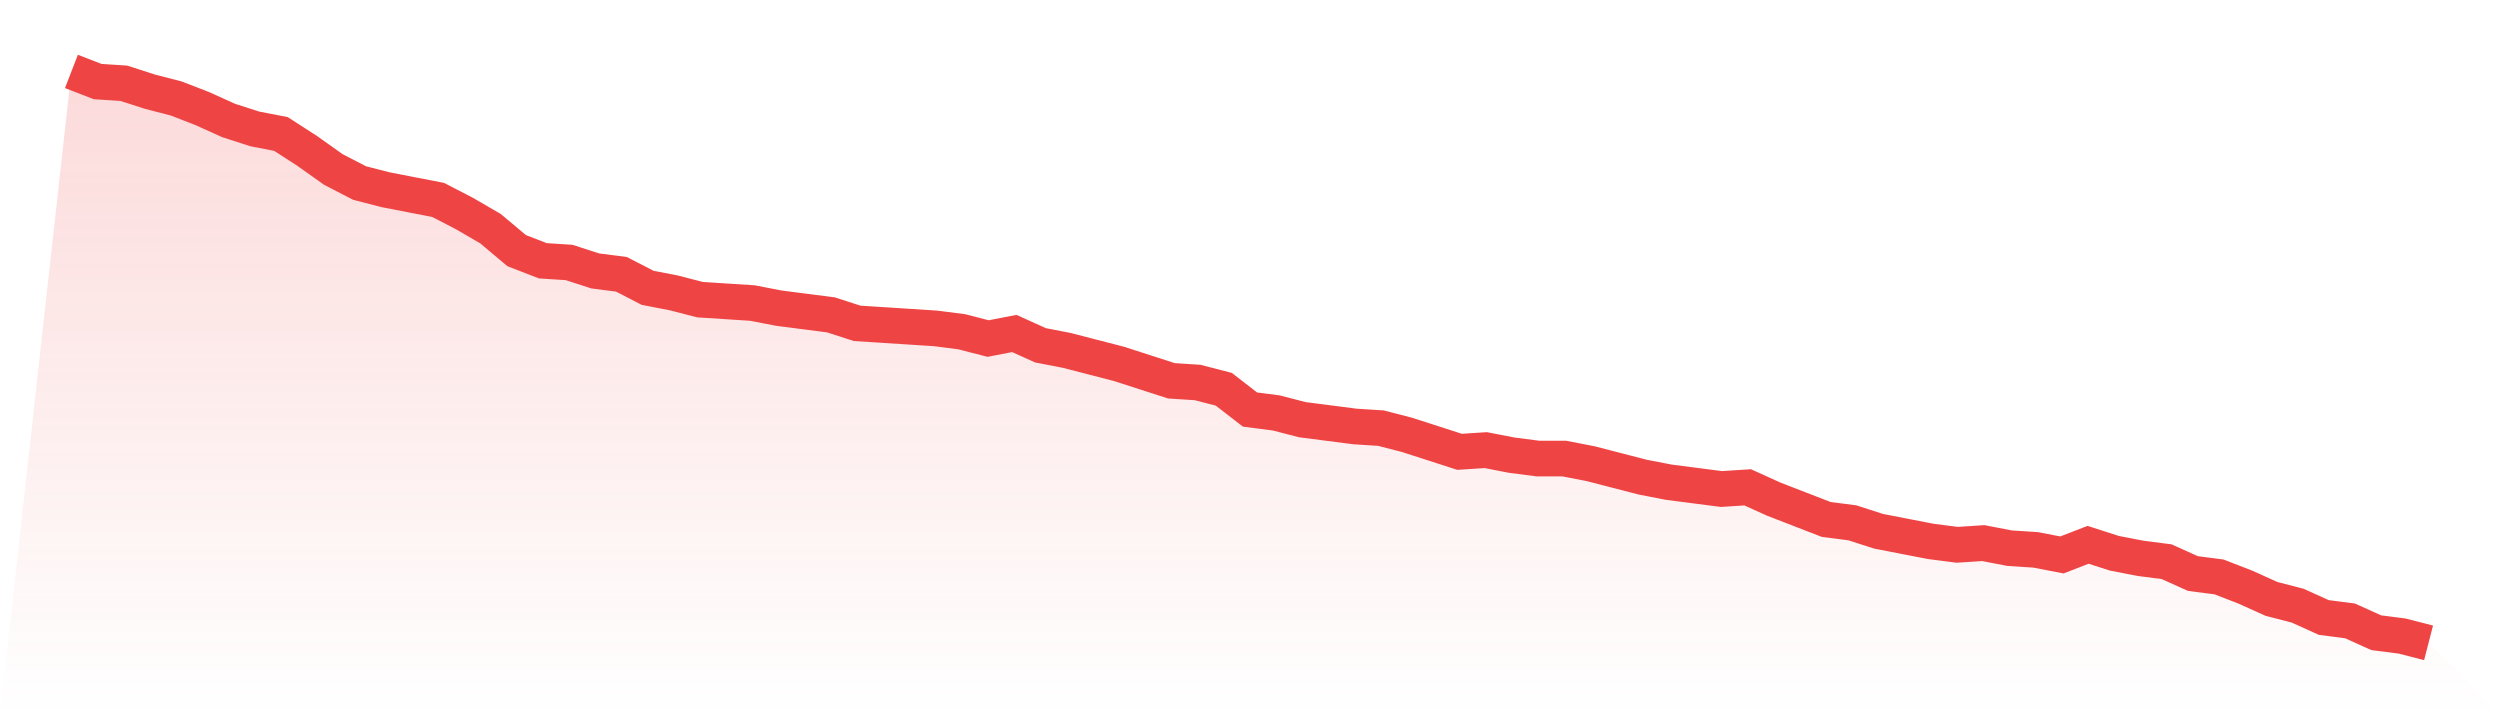
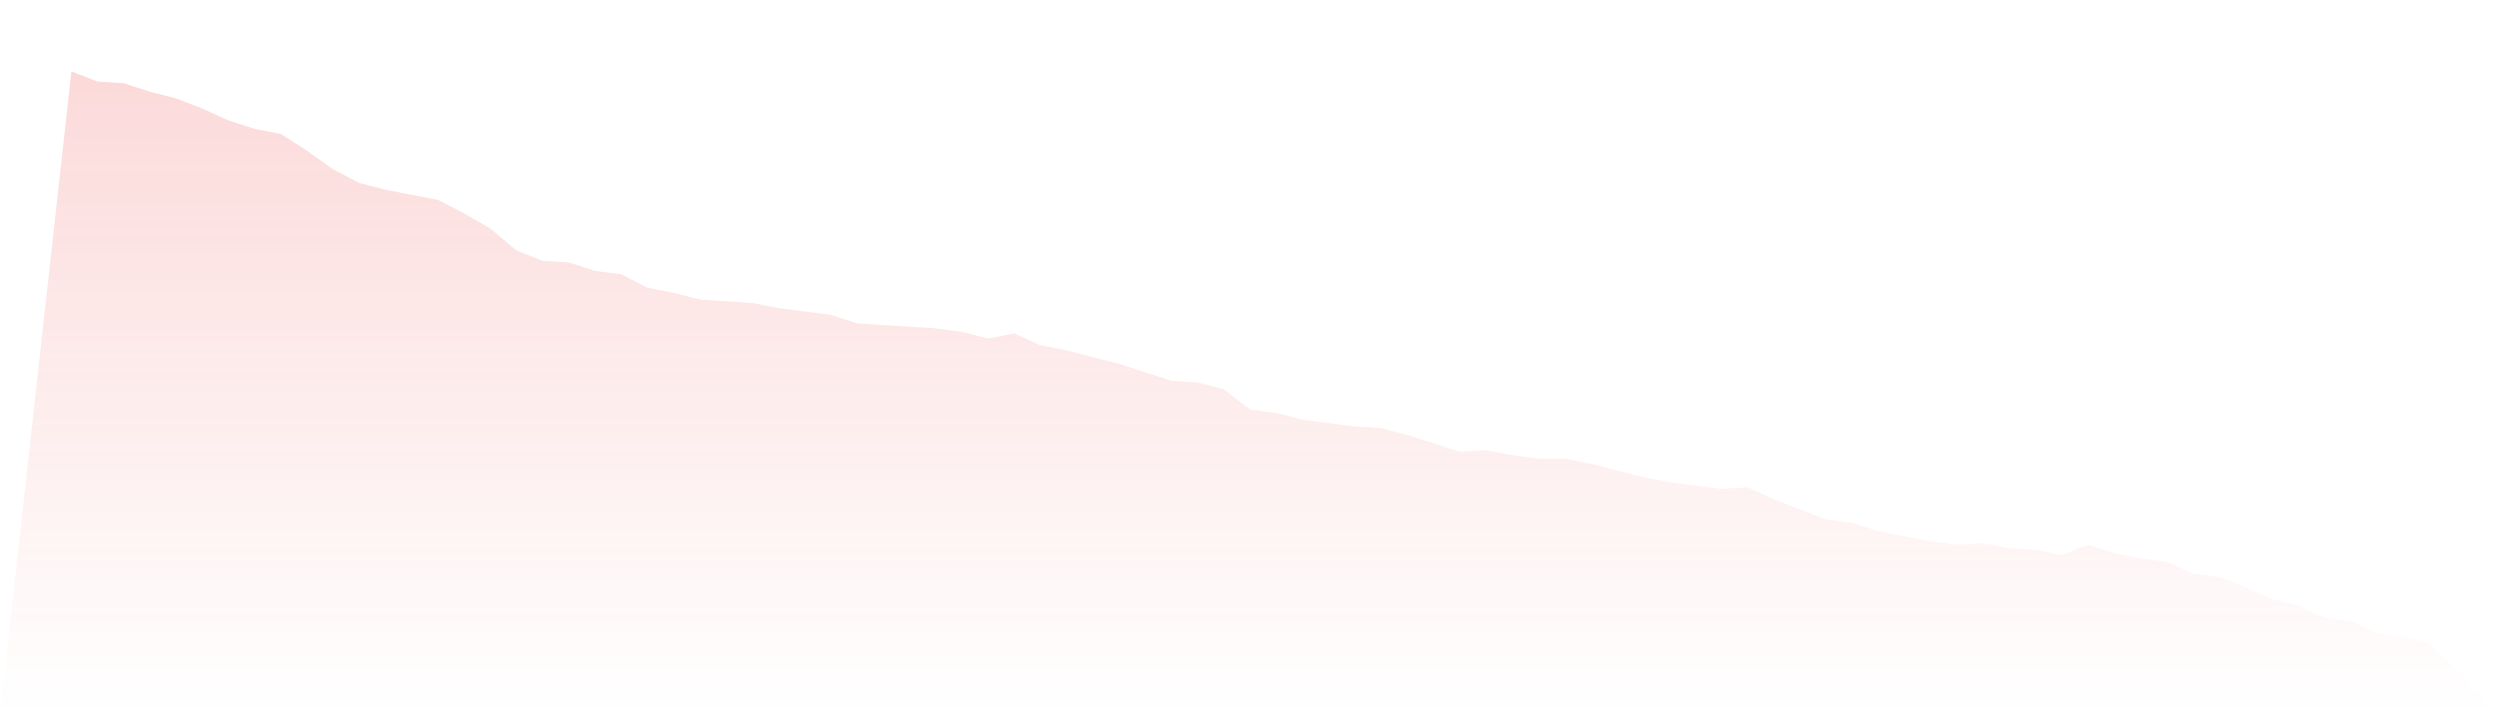
<svg xmlns="http://www.w3.org/2000/svg" viewBox="0 0 140 40">
  <defs>
    <linearGradient id="gradient" x1="0" x2="0" y1="0" y2="1">
      <stop offset="0%" stop-color="#ef4444" stop-opacity="0.2" />
      <stop offset="100%" stop-color="#ef4444" stop-opacity="0" />
    </linearGradient>
  </defs>
  <path d="M4,4 L4,4 L5.467,4.568 L6.933,4.663 L8.4,5.136 L9.867,5.515 L11.333,6.083 L12.8,6.746 L14.267,7.219 L15.733,7.503 L17.2,8.45 L18.667,9.491 L20.133,10.249 L21.6,10.627 L23.067,10.911 L24.533,11.195 L26,11.953 L27.467,12.805 L28.933,14.036 L30.4,14.604 L31.867,14.698 L33.333,15.172 L34.8,15.361 L36.267,16.118 L37.733,16.402 L39.2,16.781 L40.667,16.876 L42.133,16.97 L43.6,17.254 L45.067,17.444 L46.533,17.633 L48,18.107 L49.467,18.201 L50.933,18.296 L52.4,18.391 L53.867,18.58 L55.333,18.959 L56.8,18.675 L58.267,19.337 L59.733,19.621 L61.2,20 L62.667,20.379 L64.133,20.852 L65.6,21.325 L67.067,21.42 L68.533,21.799 L70,22.935 L71.467,23.124 L72.933,23.503 L74.4,23.692 L75.867,23.882 L77.333,23.976 L78.8,24.355 L80.267,24.828 L81.733,25.302 L83.2,25.207 L84.667,25.491 L86.133,25.68 L87.6,25.68 L89.067,25.964 L90.533,26.343 L92,26.722 L93.467,27.006 L94.933,27.195 L96.4,27.385 L97.867,27.29 L99.333,27.953 L100.8,28.521 L102.267,29.089 L103.733,29.278 L105.2,29.751 L106.667,30.036 L108.133,30.32 L109.6,30.509 L111.067,30.414 L112.533,30.698 L114,30.793 L115.467,31.077 L116.933,30.509 L118.4,30.982 L119.867,31.266 L121.333,31.456 L122.8,32.118 L124.267,32.308 L125.733,32.876 L127.2,33.538 L128.667,33.917 L130.133,34.58 L131.6,34.769 L133.067,35.432 L134.533,35.621 L136,36 L140,40 L0,40 z" fill="url(#gradient)" />
-   <path d="M4,4 L4,4 L5.467,4.568 L6.933,4.663 L8.4,5.136 L9.867,5.515 L11.333,6.083 L12.8,6.746 L14.267,7.219 L15.733,7.503 L17.2,8.45 L18.667,9.491 L20.133,10.249 L21.6,10.627 L23.067,10.911 L24.533,11.195 L26,11.953 L27.467,12.805 L28.933,14.036 L30.4,14.604 L31.867,14.698 L33.333,15.172 L34.8,15.361 L36.267,16.118 L37.733,16.402 L39.2,16.781 L40.667,16.876 L42.133,16.97 L43.6,17.254 L45.067,17.444 L46.533,17.633 L48,18.107 L49.467,18.201 L50.933,18.296 L52.4,18.391 L53.867,18.58 L55.333,18.959 L56.8,18.675 L58.267,19.337 L59.733,19.621 L61.2,20 L62.667,20.379 L64.133,20.852 L65.6,21.325 L67.067,21.42 L68.533,21.799 L70,22.935 L71.467,23.124 L72.933,23.503 L74.4,23.692 L75.867,23.882 L77.333,23.976 L78.8,24.355 L80.267,24.828 L81.733,25.302 L83.2,25.207 L84.667,25.491 L86.133,25.68 L87.6,25.68 L89.067,25.964 L90.533,26.343 L92,26.722 L93.467,27.006 L94.933,27.195 L96.4,27.385 L97.867,27.29 L99.333,27.953 L100.8,28.521 L102.267,29.089 L103.733,29.278 L105.2,29.751 L106.667,30.036 L108.133,30.32 L109.6,30.509 L111.067,30.414 L112.533,30.698 L114,30.793 L115.467,31.077 L116.933,30.509 L118.4,30.982 L119.867,31.266 L121.333,31.456 L122.8,32.118 L124.267,32.308 L125.733,32.876 L127.2,33.538 L128.667,33.917 L130.133,34.58 L131.6,34.769 L133.067,35.432 L134.533,35.621 L136,36" fill="none" stroke="#ef4444" stroke-width="2" />
</svg>